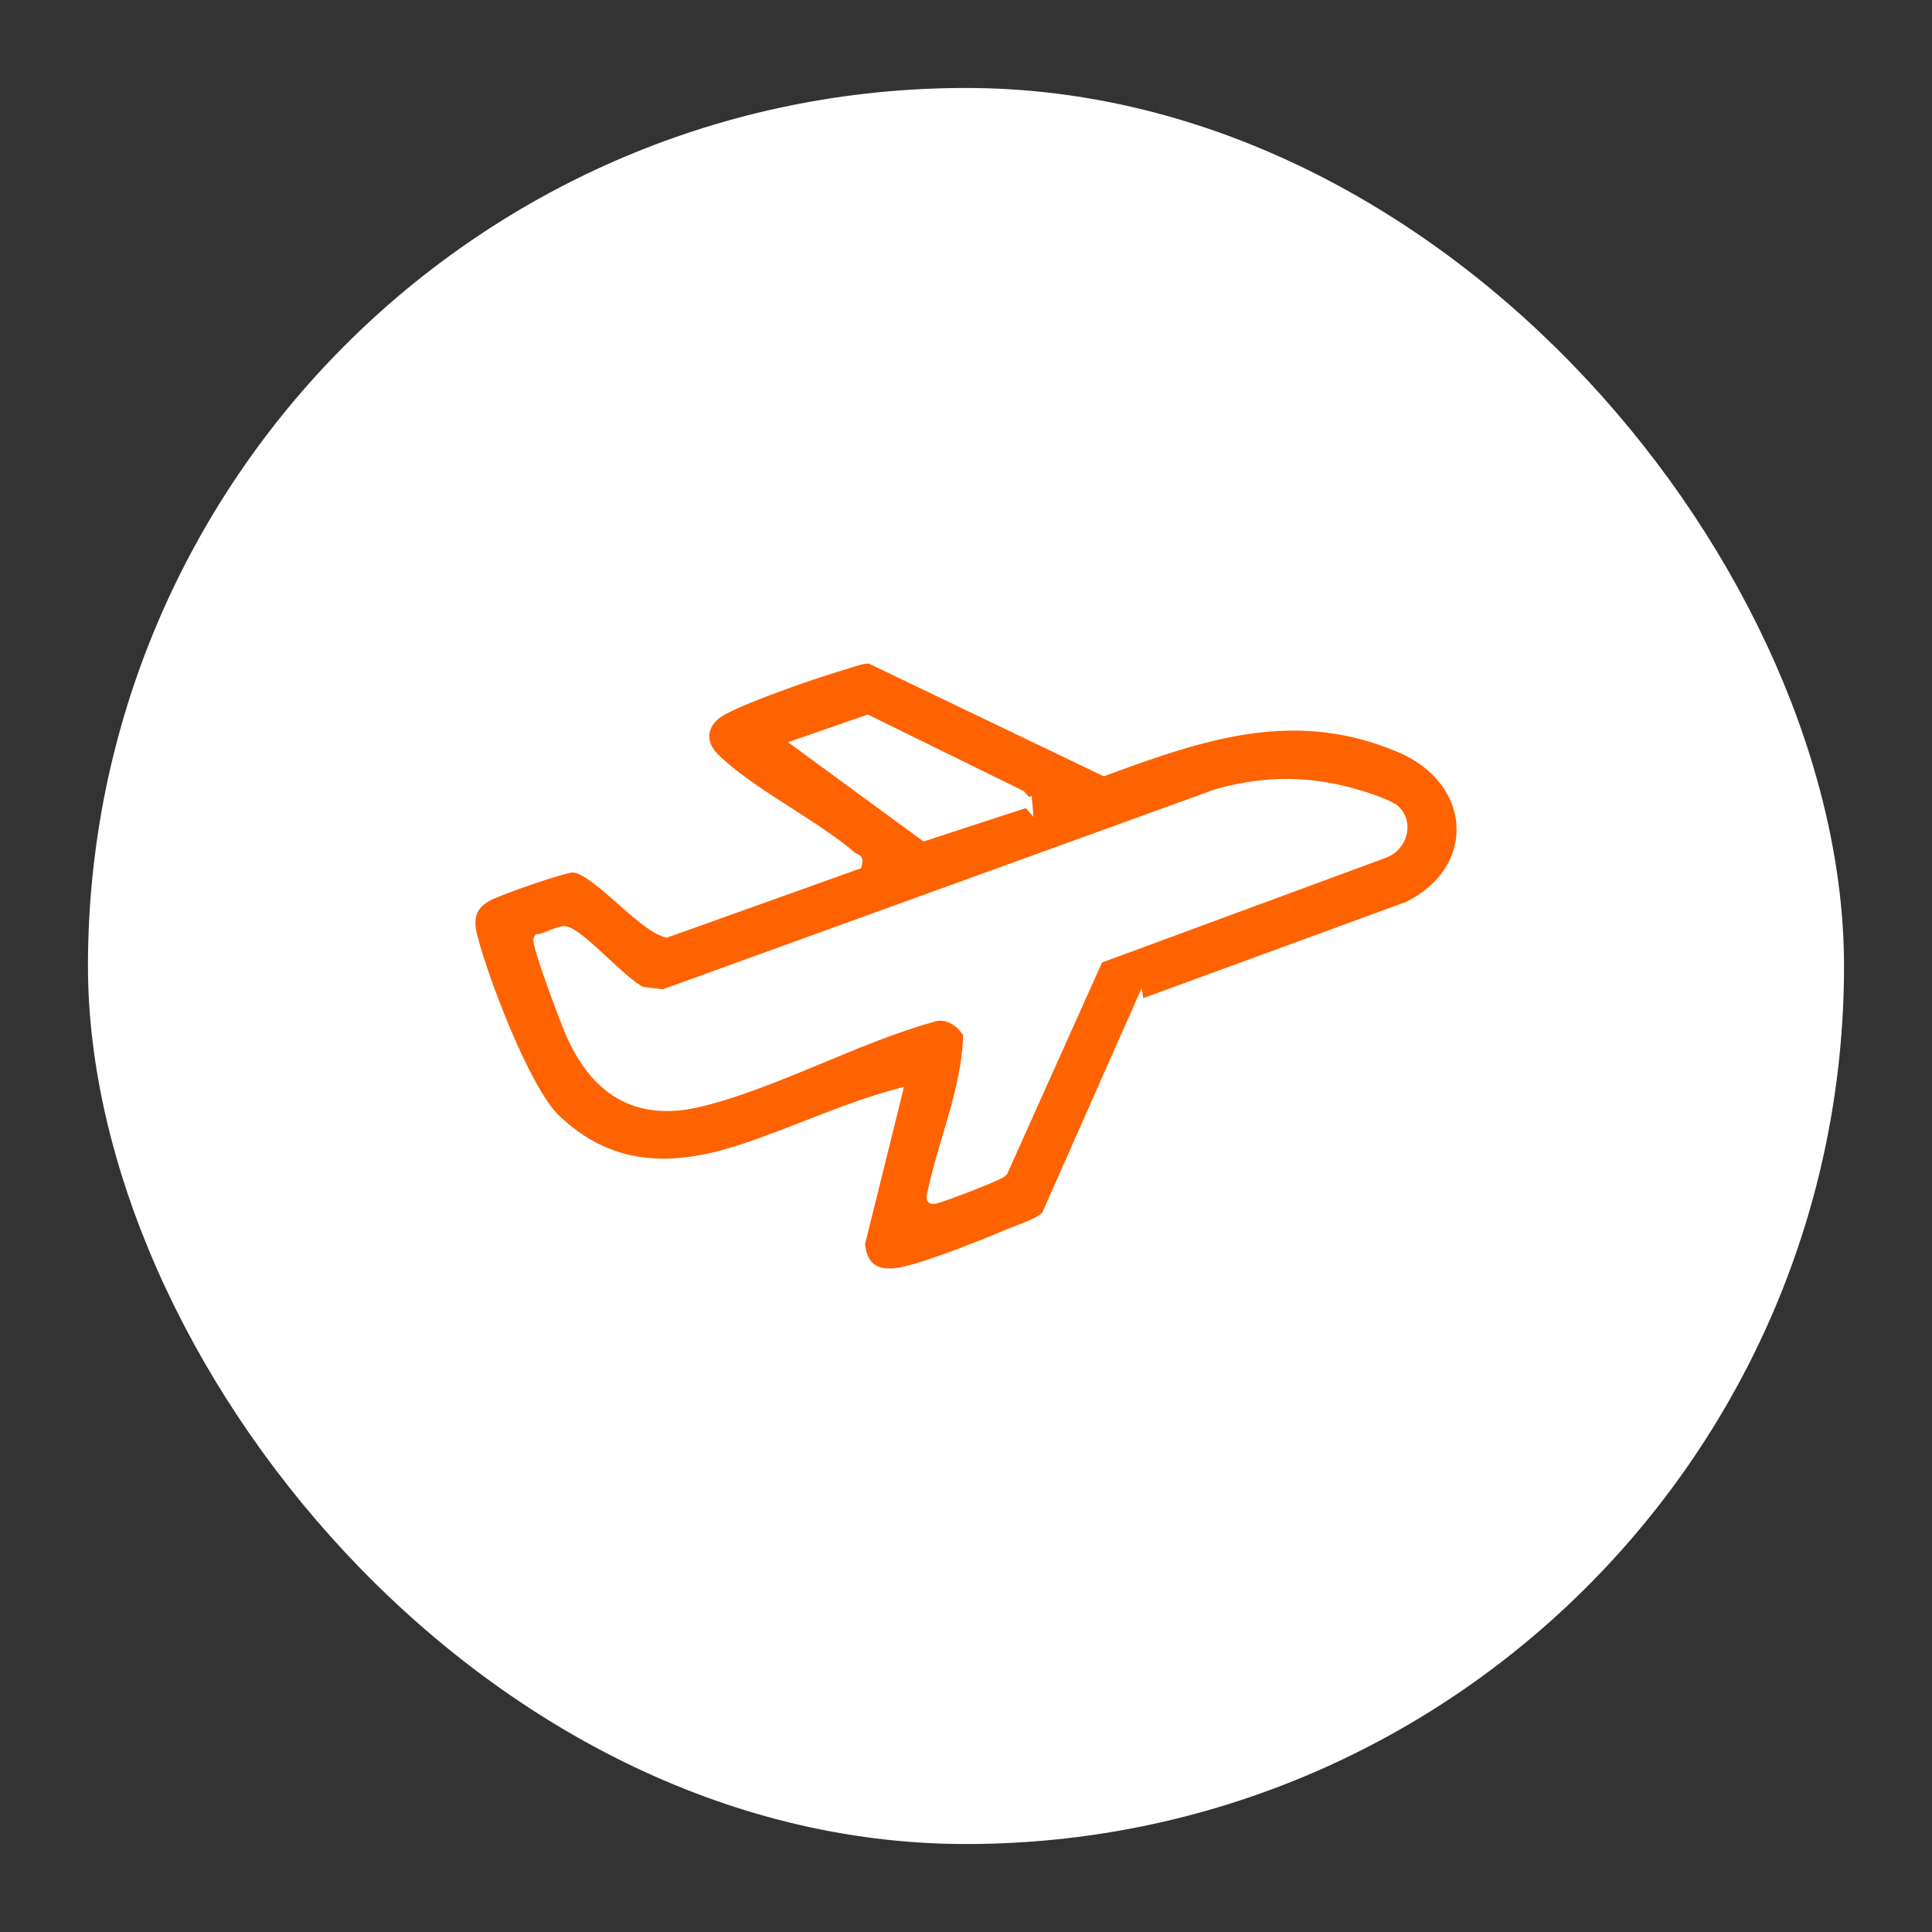
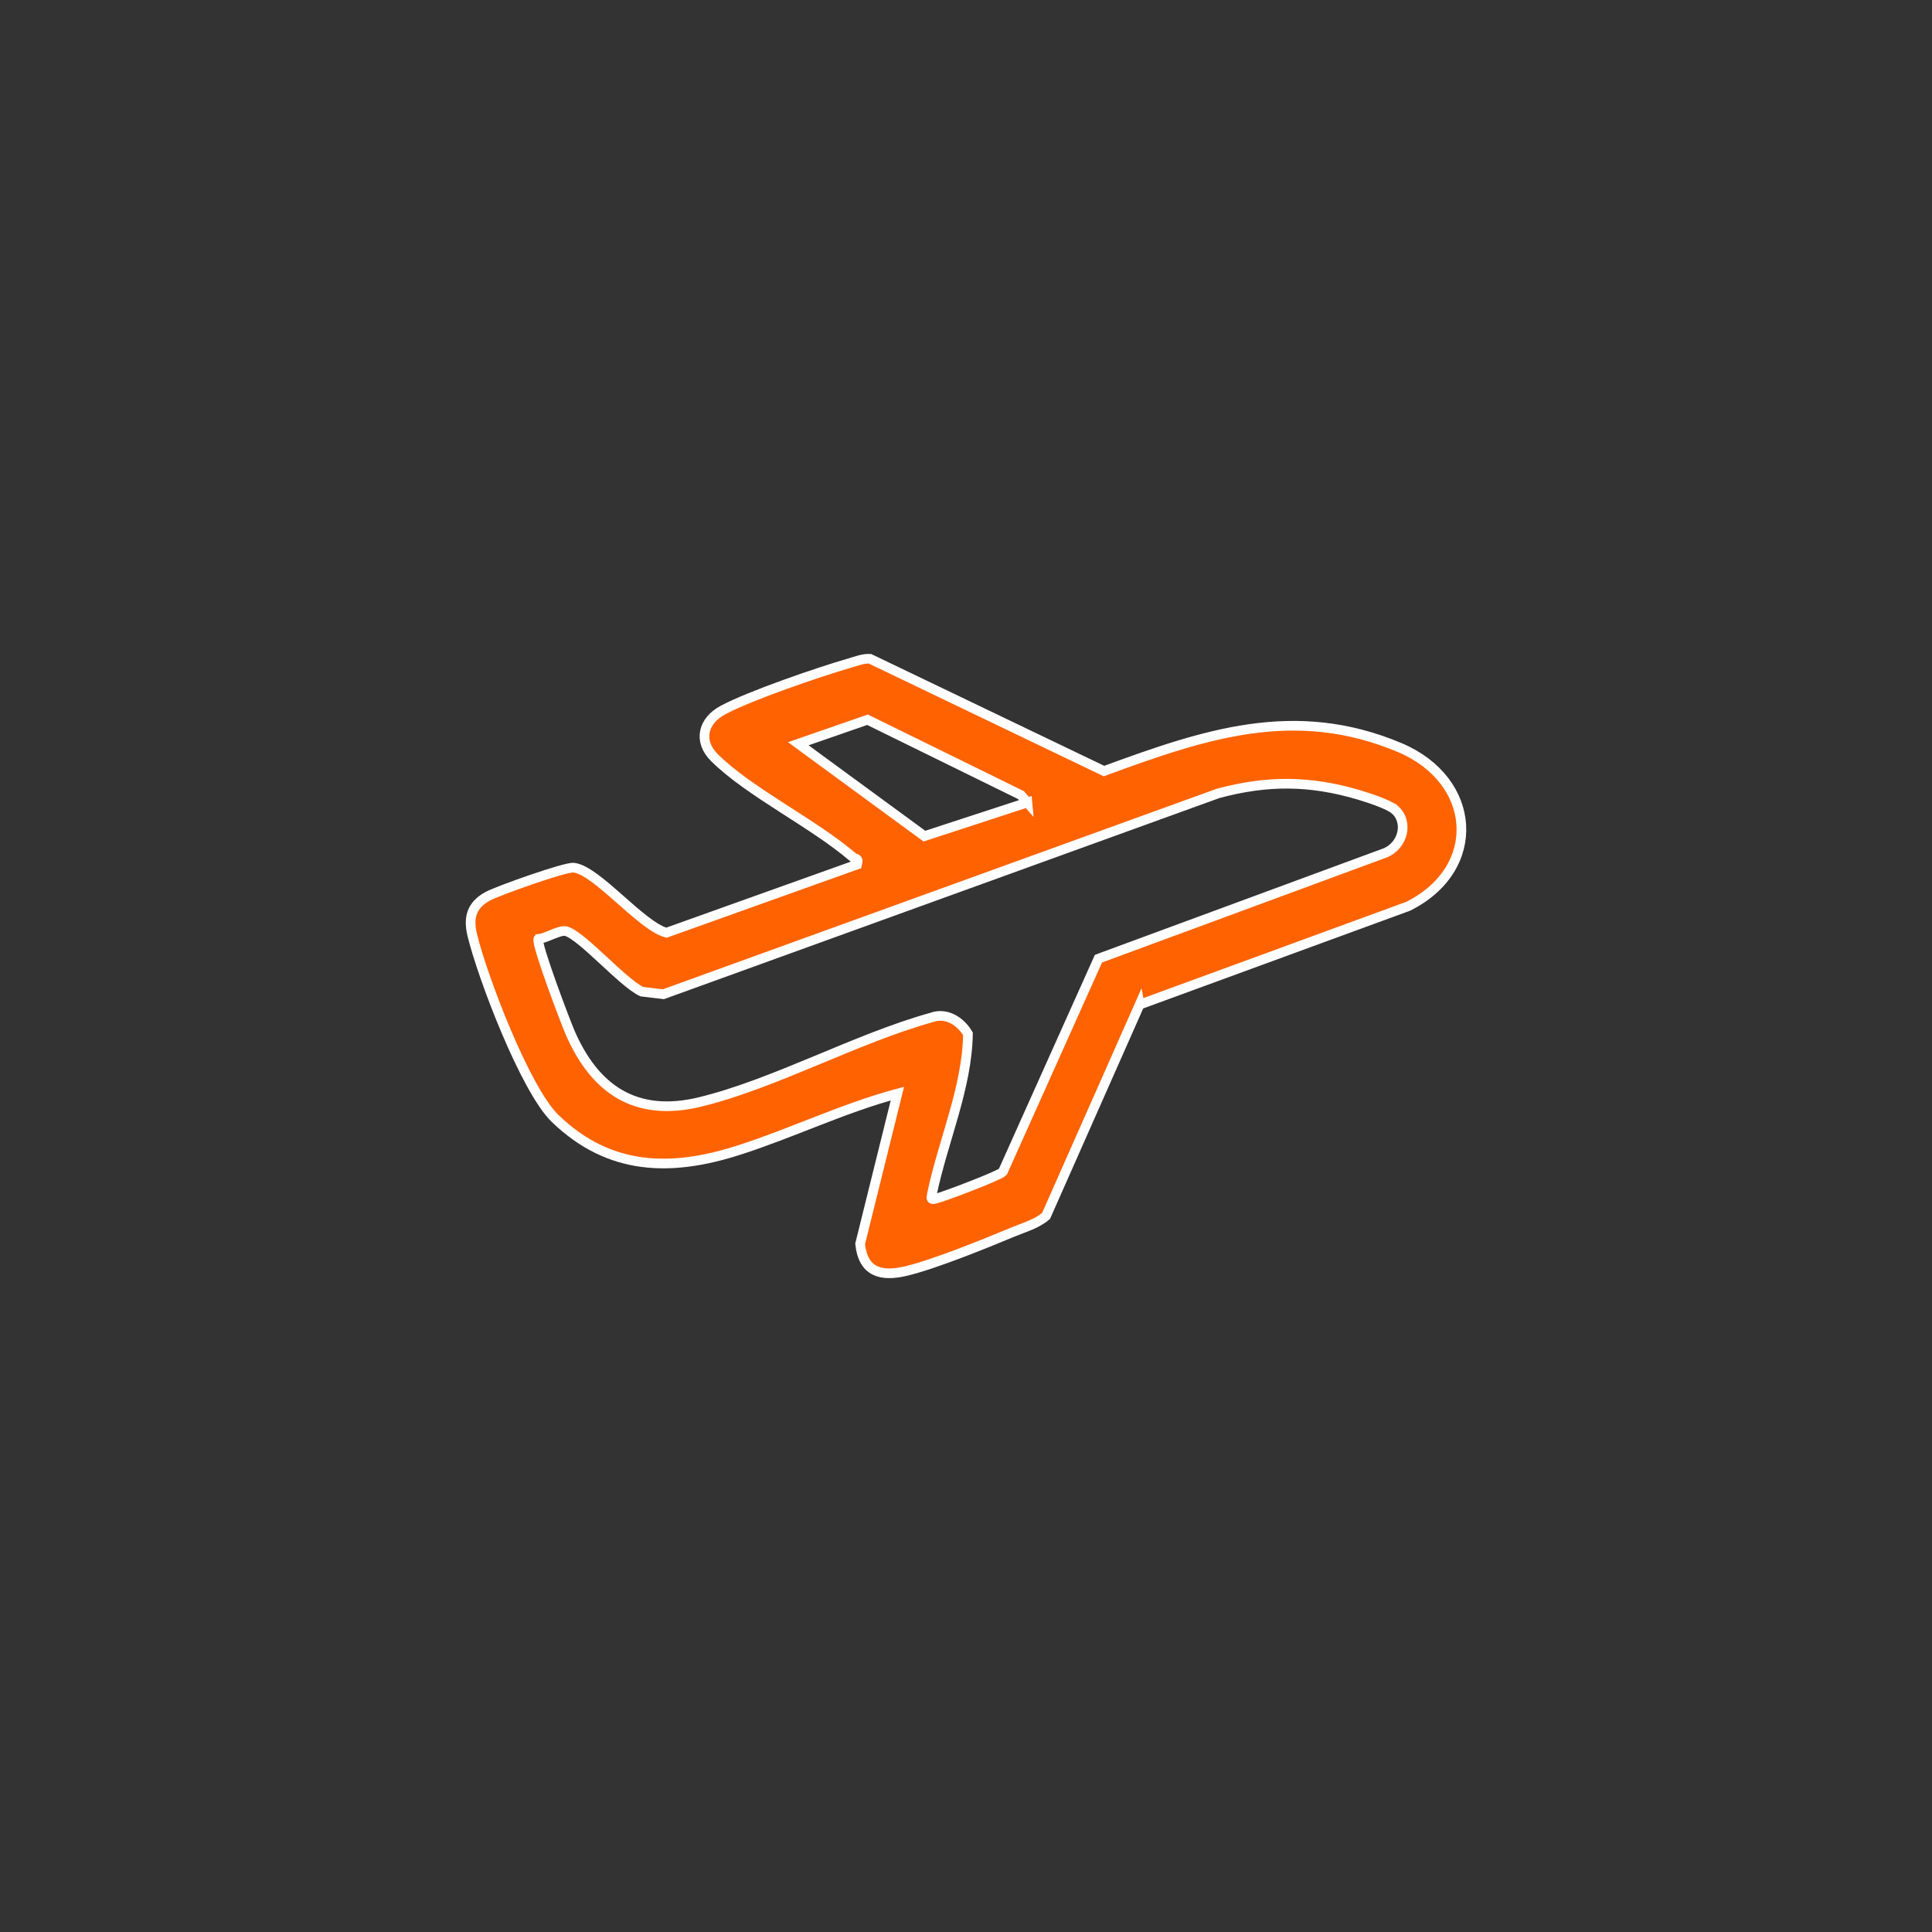
<svg xmlns="http://www.w3.org/2000/svg" id="Capa_1" data-name="Capa 1" viewBox="0 0 600 600">
  <rect x="0" y="0" width="600" height="600" fill="#333333" stroke="none" />
  <defs>
    <style>      .cls-1 {        fill: #fff;      }      .cls-2 {        fill: #ff6201;        stroke: #fff;        stroke-miterlimit: 10;        stroke-width: 3px;      }    </style>
  </defs>
-   <rect class="cls-1" x="27.32" y="27.32" width="545.36" height="545.36" rx="272.68" ry="272.68" />
  <path class="cls-2" d="M353.92,311.98l-29.06,65.64c-2.99,2.54-6.82,3.56-10.35,5.03-8.79,3.66-24.27,9.96-33.11,12.08-7.86,1.89-13.4.27-14.28-8.43l11.57-46.67c-16.82,4.51-32.73,12.26-49.25,17.56-21.08,6.77-40.21,6.4-57.03-9.83-9.27-8.95-22.54-43.81-25.74-56.94-1.31-5.39-.28-9.33,4.85-12.1,3.13-1.7,23.98-9.12,26.61-8.86,7.12.69,21.01,18.16,28.84,20.2l59.22-21.18c.59-2.23-.54-1.6-1.22-2.19-12.31-10.6-32.13-20.16-43.04-30.94-5.23-5.16-3.68-11.47,2.56-14.82,8.33-4.47,29.73-11.82,39.26-14.57,2.04-.59,4.29-1.5,6.43-1.37l72.67,34.87c31.15-11.44,59.26-21.04,91.85-7.29,24.06,10.15,26.04,37.57,2.62,49.28l-83.4,30.54ZM319.07,249.23l-2.01-2.31-47.65-23.4-21.49,7.46,39.17,28.69,31.98-10.45ZM433.18,251.47c-1.88-1.7-8.53-3.82-11.24-4.63-15.15-4.49-28.45-4.55-43.68-.43l-172.24,62.36-6.72-.81c-5.94-2.79-18.47-17.3-23.46-18.76-1.95-.57-6.31,2.27-8.63,2.4-.9,1.25,8.32,25.55,9.82,29.03,7.69,17.73,20.42,26.44,40.34,21.6,23.21-5.64,48.42-19.69,71.85-26.22,4.65-1.72,9.05,1.12,11.39,5.06-.25,16.82-7.84,33.51-11.22,49.93-.29,1.39-.23,1.62,1.26,1.25,2.53-.62,19.85-7.18,20.79-8.32l29.69-66.2,89.2-32.91c5.28-2.27,7.27-9.37,2.87-13.36Z" />
</svg>